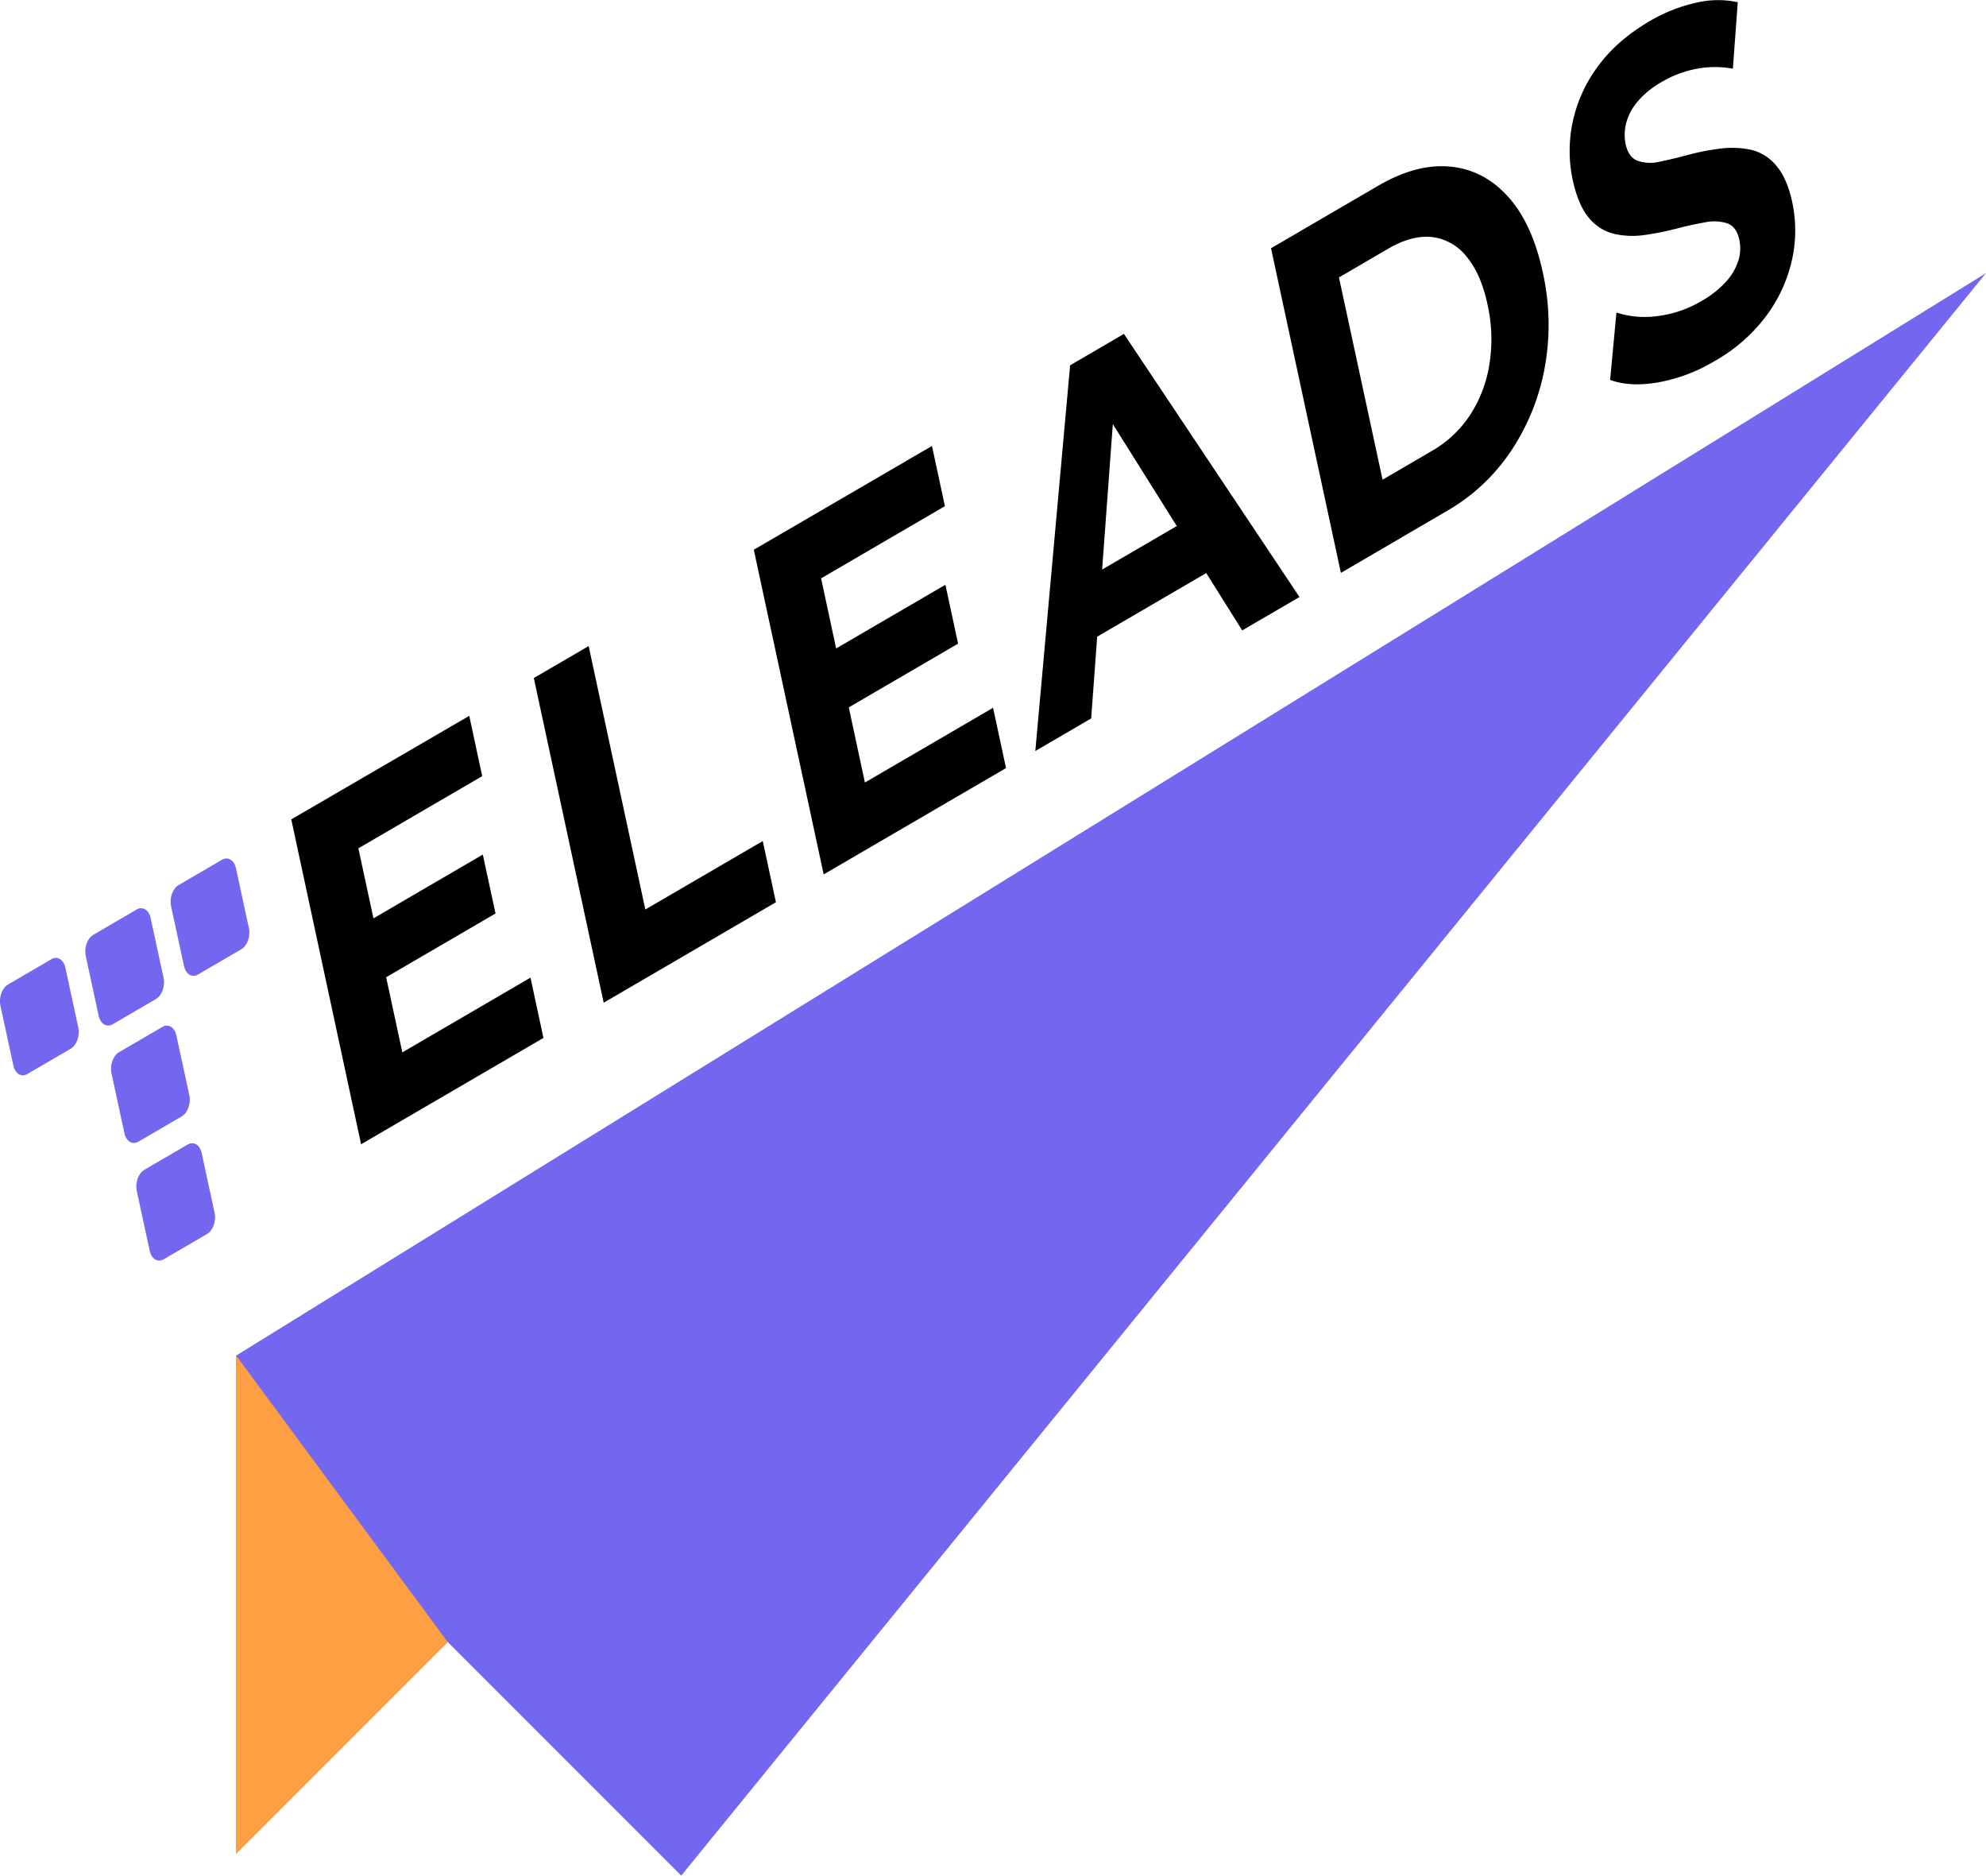
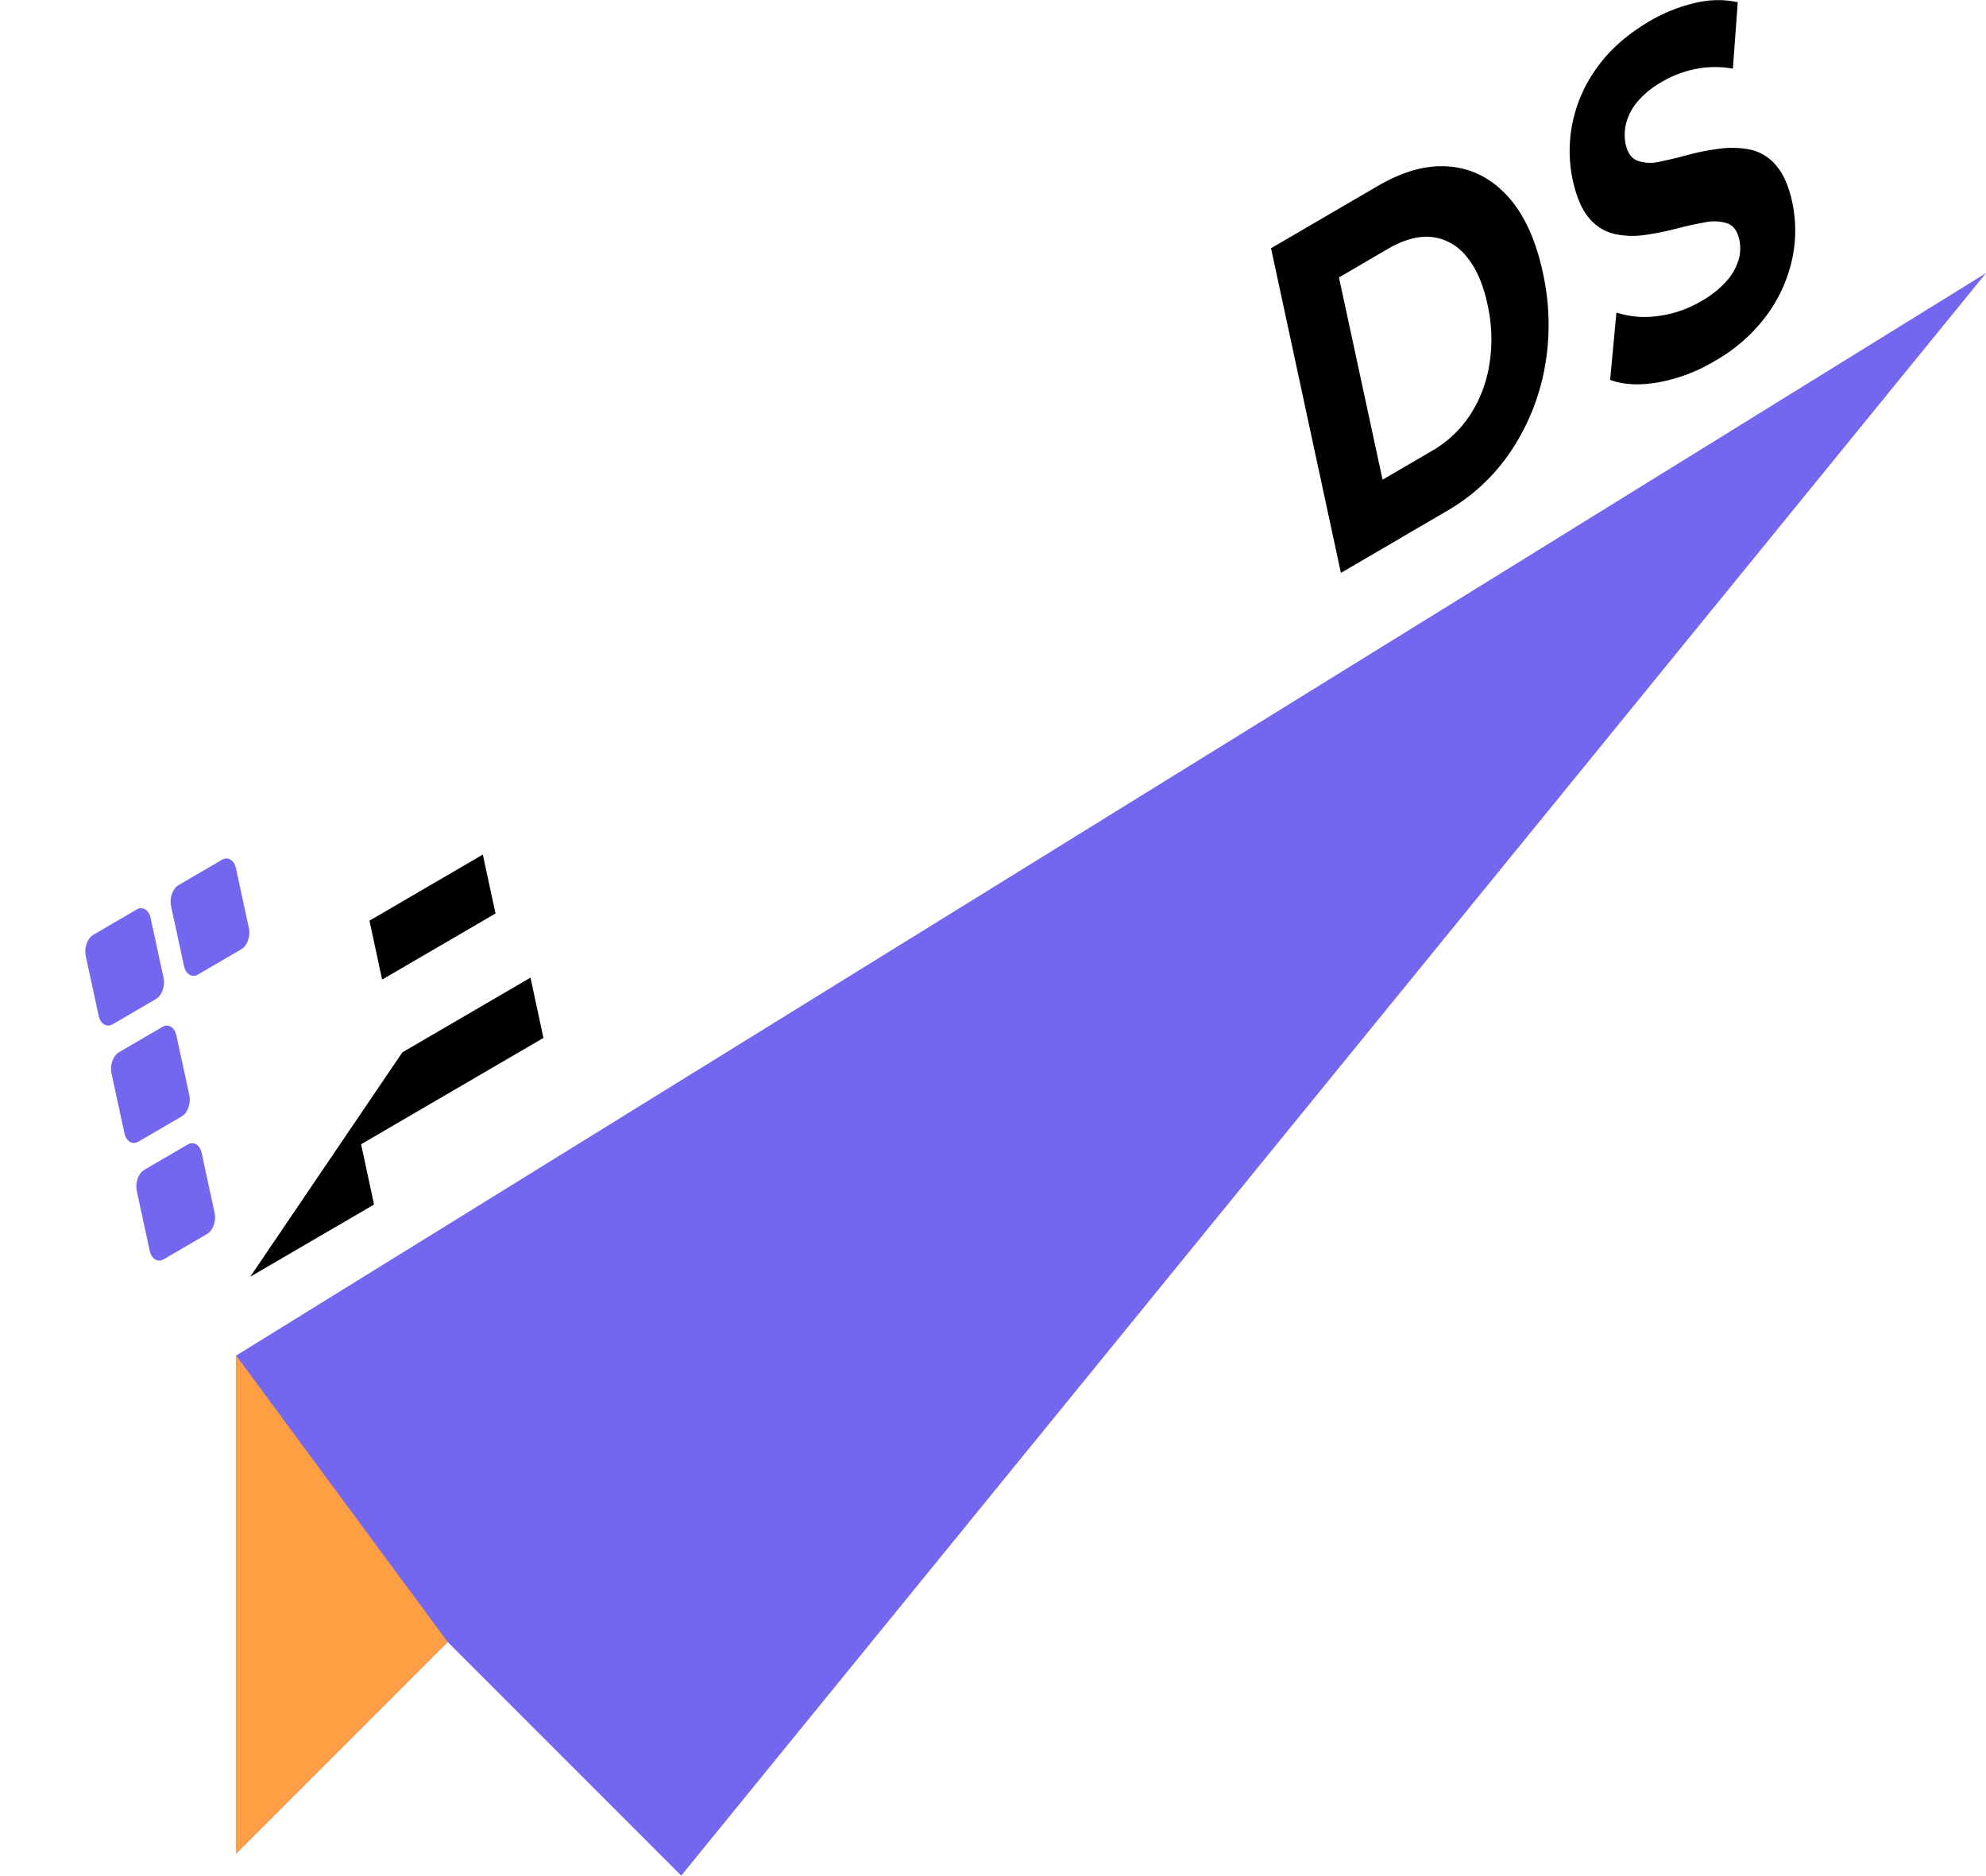
<svg xmlns="http://www.w3.org/2000/svg" id="Layer_1" data-name="Layer 1" viewBox="0 0 767.34 724.53">
  <defs>
    <style>.cls-1{fill:#7367f0;}.cls-2{fill:#ff9f43;}</style>
  </defs>
  <g id="Варіант_3" data-name="Варіант 3">
    <polygon class="cls-1" points="91.25 523.64 91.25 715.98 172.96 634.27 263.21 724.53 767.34 105.5 91.25 523.64" />
    <polygon class="cls-2" points="91.25 523.64 172.96 634.27 91.25 715.98 91.25 523.64" />
    <g id="teleads">
-       <path d="M292.36,545l49.52-28.87,5,23.29-70.45,41.07L249.45,455,318.22,415l5,23.29-47.84,27.89Zm-12.7-50.87,43.8-25.54,4.9,22.76-43.81,25.53Z" transform="translate(-136.91 -138.48)" />
-       <path d="M370.16,525.81l-27-125.41,21.19-12.35,21.9,101.76,45.37-26.44L436.71,487Z" transform="translate(-136.91 -138.48)" />
-       <path d="M471.09,440.76l49.52-28.87,5,23.29-70.45,41.07-27-125.41L497,310.75,502,334l-47.84,27.89Zm-12.7-50.87,43.8-25.53,4.9,22.75-43.81,25.54Z" transform="translate(-136.91 -138.48)" />
-       <path d="M536.93,428.59l13.44-149,20.8-12.13L639,369.1,616.87,382l-57.23-91.24,8.45-4.93L558.51,416Zm14.63-38.77.58-25.15,47.06-27.43,10.2,18.86Z" transform="translate(-136.91 -138.48)" />
+       <path d="M292.36,545l49.52-28.87,5,23.29-70.45,41.07l5,23.29-47.84,27.89Zm-12.7-50.87,43.8-25.54,4.9,22.76-43.81,25.53Z" transform="translate(-136.91 -138.48)" />
      <path d="M655,359.78,628,234.37l41.34-24.1q14.82-8.64,27.8-7.44t22.38,11.55q9.4,10.37,13.49,29.34a92.3,92.3,0,0,1,.74,36.77,85.58,85.58,0,0,1-13,32.17,73.94,73.94,0,0,1-24.46,23Zm16.1-36,19.11-11.14a43.87,43.87,0,0,0,14.77-13.95A50.22,50.22,0,0,0,712.41,279a61.25,61.25,0,0,0-.75-22.86q-2.58-12-8.18-18.62a19.94,19.94,0,0,0-13.31-7.47q-7.71-.84-16.81,4.46l-19.11,11.14Z" transform="translate(-136.91 -138.48)" />
      <path d="M799.32,278a64.67,64.67,0,0,1-21.86,8.21q-11,1.85-18.44-1l2.44-26a35.48,35.48,0,0,0,15.81,1.37,43.52,43.52,0,0,0,17-5.8,37.49,37.49,0,0,0,9.69-7.66,22.31,22.31,0,0,0,4.64-8.05,16,16,0,0,0,.33-8q-1.08-5-4.57-6.3a16.83,16.83,0,0,0-8.65-.4q-5.15.88-11.1,2.44a111.72,111.72,0,0,1-12.13,2.43,32.43,32.43,0,0,1-11.79-.39,18,18,0,0,1-9.82-6.17q-4.2-4.92-6.32-14.77a53.81,53.81,0,0,1-.06-22,55.06,55.06,0,0,1,9.63-21.54q7.38-10.25,20.24-17.76a61.83,61.83,0,0,1,17.58-7,36.52,36.52,0,0,1,16.4-.28L806.45,165a38.4,38.4,0,0,0-14.18.09,41.48,41.48,0,0,0-13,4.86,35.5,35.5,0,0,0-9.61,7.72,21.17,21.17,0,0,0-4.42,8.32,18,18,0,0,0-.22,8.2q1.08,5,4.6,6.39a15,15,0,0,0,8.56.35q5-1,11.13-2.66a90.11,90.11,0,0,1,12.21-2.38,36,36,0,0,1,11.64.38,17.89,17.89,0,0,1,9.84,5.95q4.34,4.84,6.42,14.51a52.45,52.45,0,0,1-.06,21.82,56.89,56.89,0,0,1-9.76,21.61A64.1,64.1,0,0,1,799.32,278Z" transform="translate(-136.91 -138.48)" />
      <path class="cls-1" d="M197.19,524.38l-16.78,9.78c-2.29,1.33-4.7-.15-5.38-3.31l-5-23.12c-.68-3.16.62-6.81,2.92-8.14l16.77-9.79c2.3-1.33,4.71.15,5.39,3.31l5,23.12C200.79,519.39,199.49,523,197.19,524.38Z" transform="translate(-136.91 -138.48)" />
      <path class="cls-1" d="M230.16,505.16l-16.78,9.78c-2.29,1.33-4.7-.14-5.38-3.31l-5-23.12c-.68-3.16.63-6.81,2.92-8.14l16.78-9.78c2.29-1.34,4.7.14,5.38,3.3l5,23.12C233.76,500.17,232.45,503.82,230.16,505.16Z" transform="translate(-136.91 -138.48)" />
-       <path class="cls-1" d="M164.23,543.59l-16.78,9.78c-2.29,1.34-4.7-.14-5.38-3.3l-5-23.12c-.68-3.16.63-6.81,2.92-8.15L156.79,509c2.29-1.33,4.7.15,5.38,3.31l5,23.12C167.83,538.61,166.52,542.26,164.23,543.59Z" transform="translate(-136.91 -138.48)" />
      <path class="cls-1" d="M207.14,569.72l-16.78,9.78c-2.29,1.33-4.7-.14-5.38-3.3l-5-23.13c-.68-3.16.63-6.81,2.92-8.14l16.78-9.78c2.29-1.34,4.7.14,5.38,3.3l5,23.12C210.74,564.73,209.43,568.38,207.14,569.72Z" transform="translate(-136.91 -138.48)" />
      <path class="cls-1" d="M216.91,615.16l-16.77,9.78c-2.3,1.33-4.71-.15-5.39-3.31l-5-23.12c-.68-3.16.62-6.81,2.92-8.14l16.77-9.78c2.3-1.34,4.71.14,5.39,3.3l5,23.12C220.51,610.17,219.21,613.82,216.91,615.16Z" transform="translate(-136.91 -138.48)" />
    </g>
  </g>
</svg>